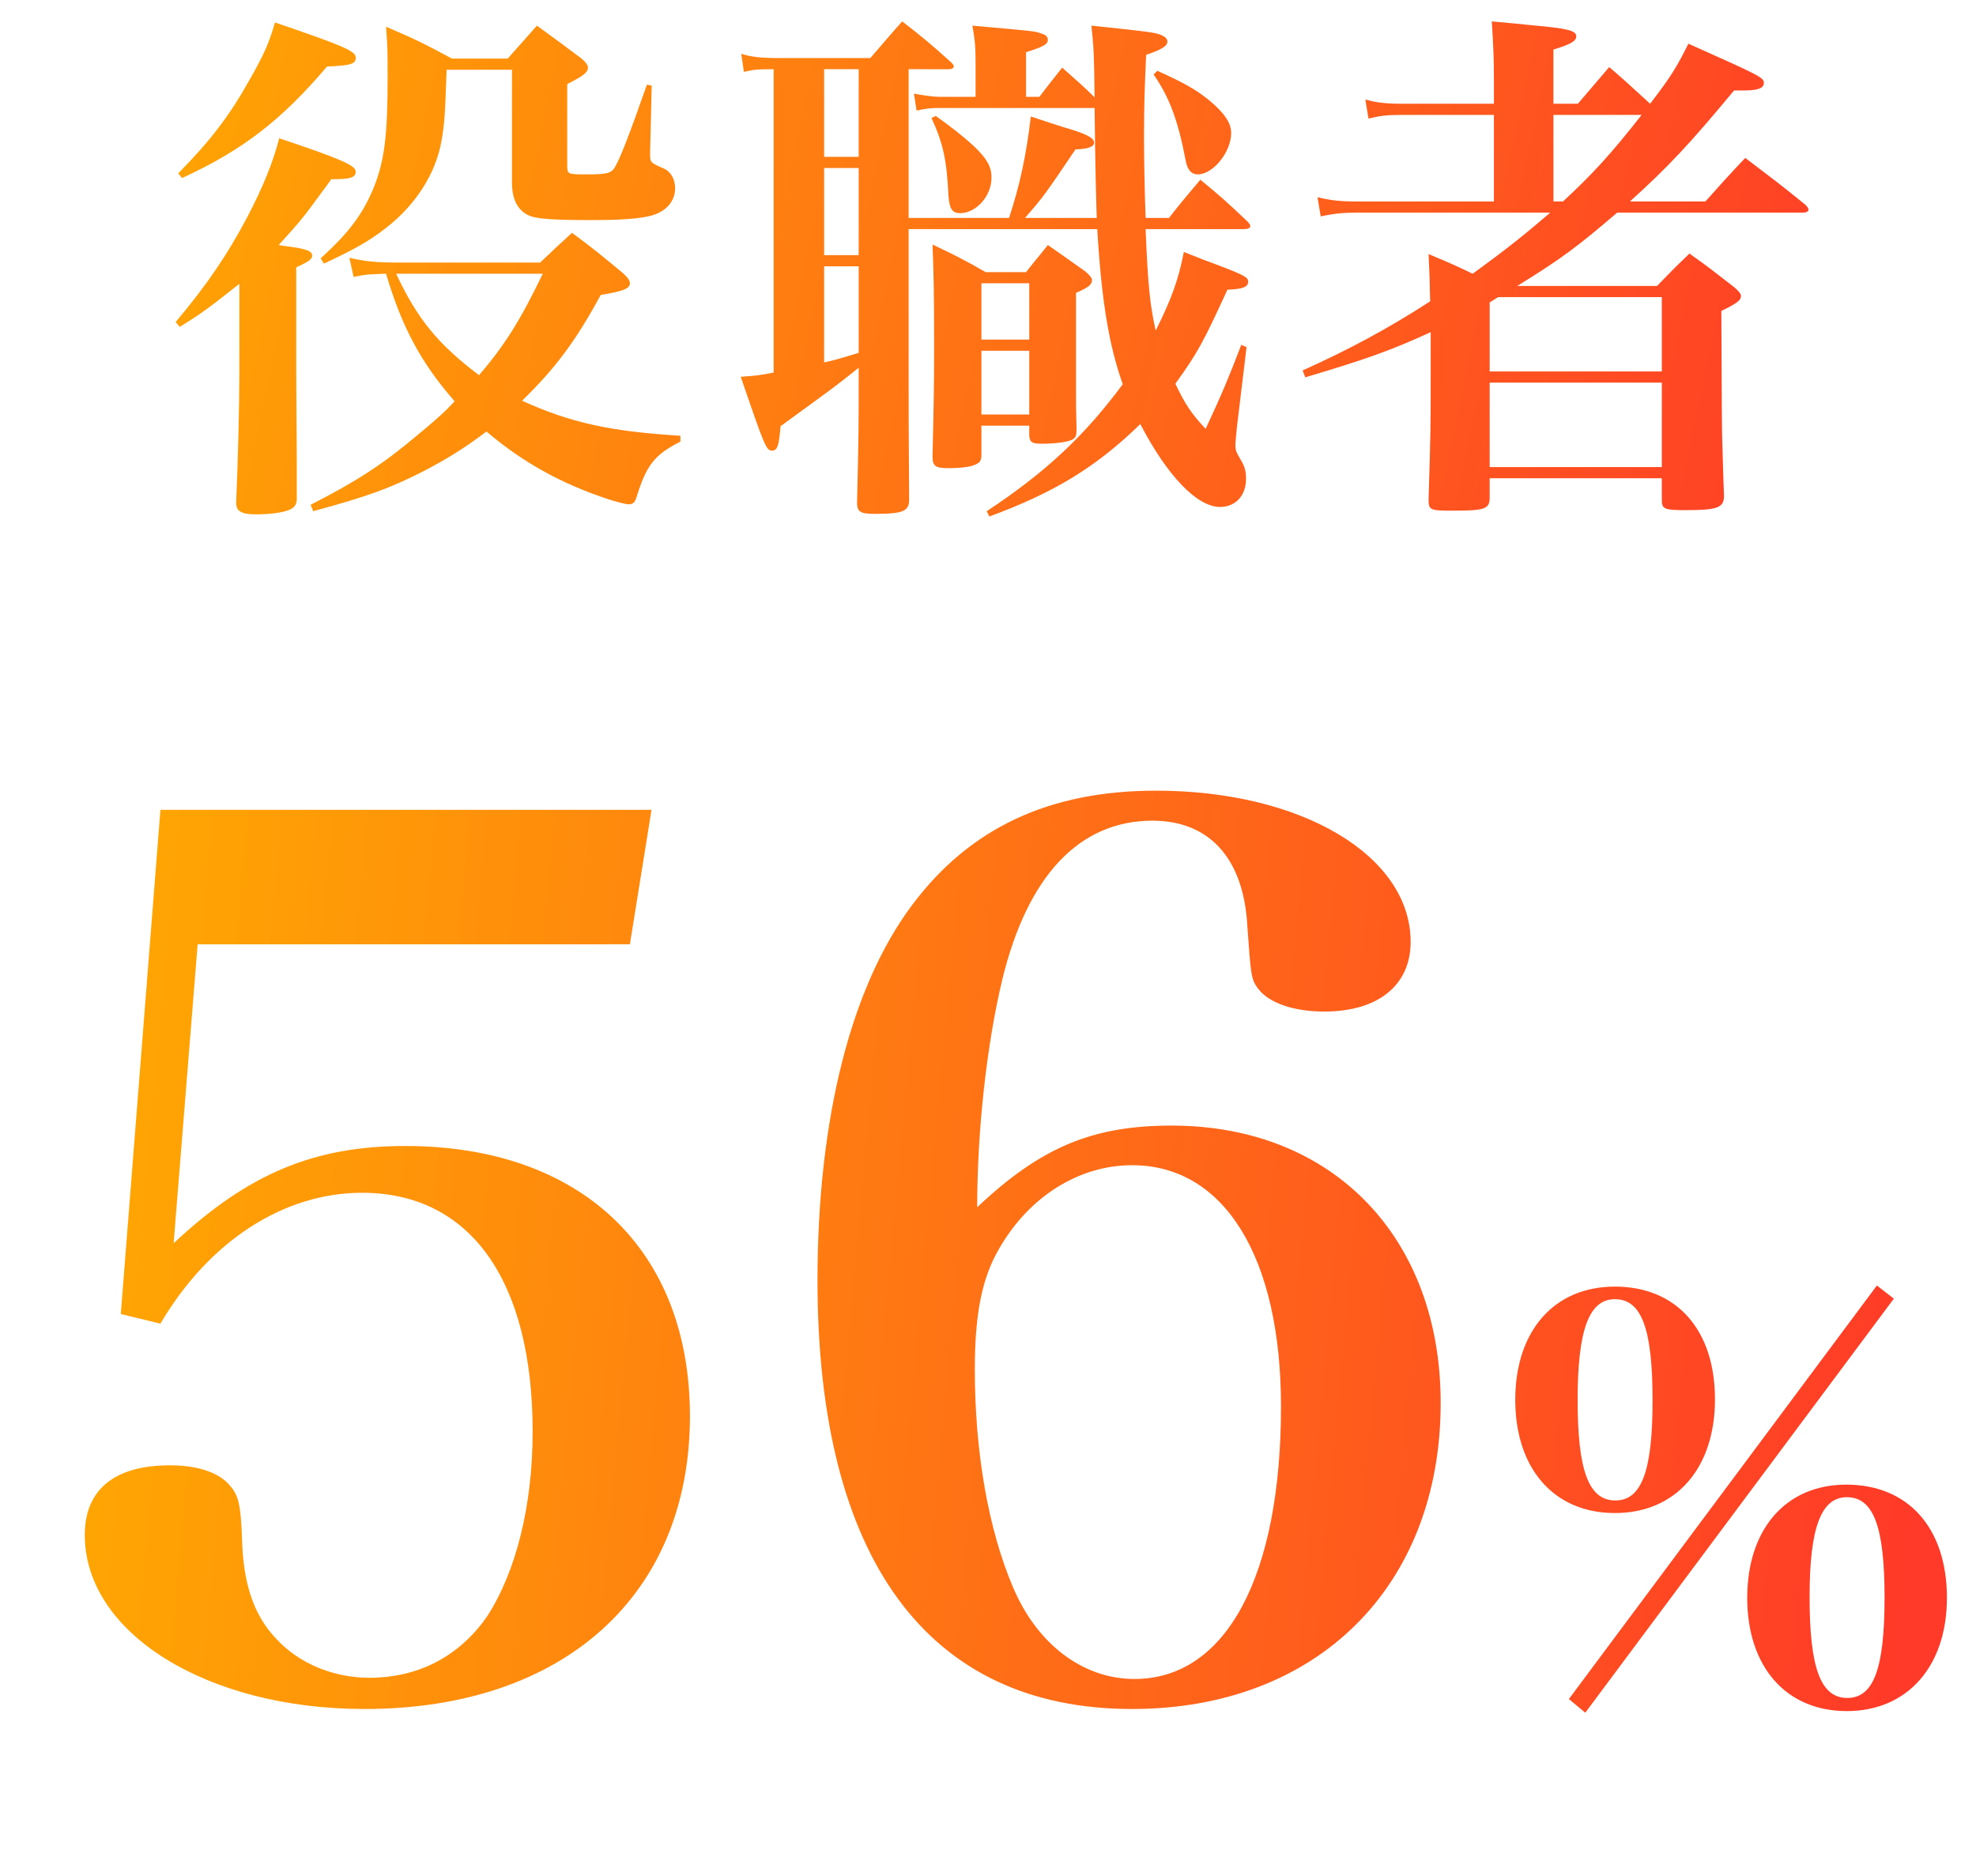
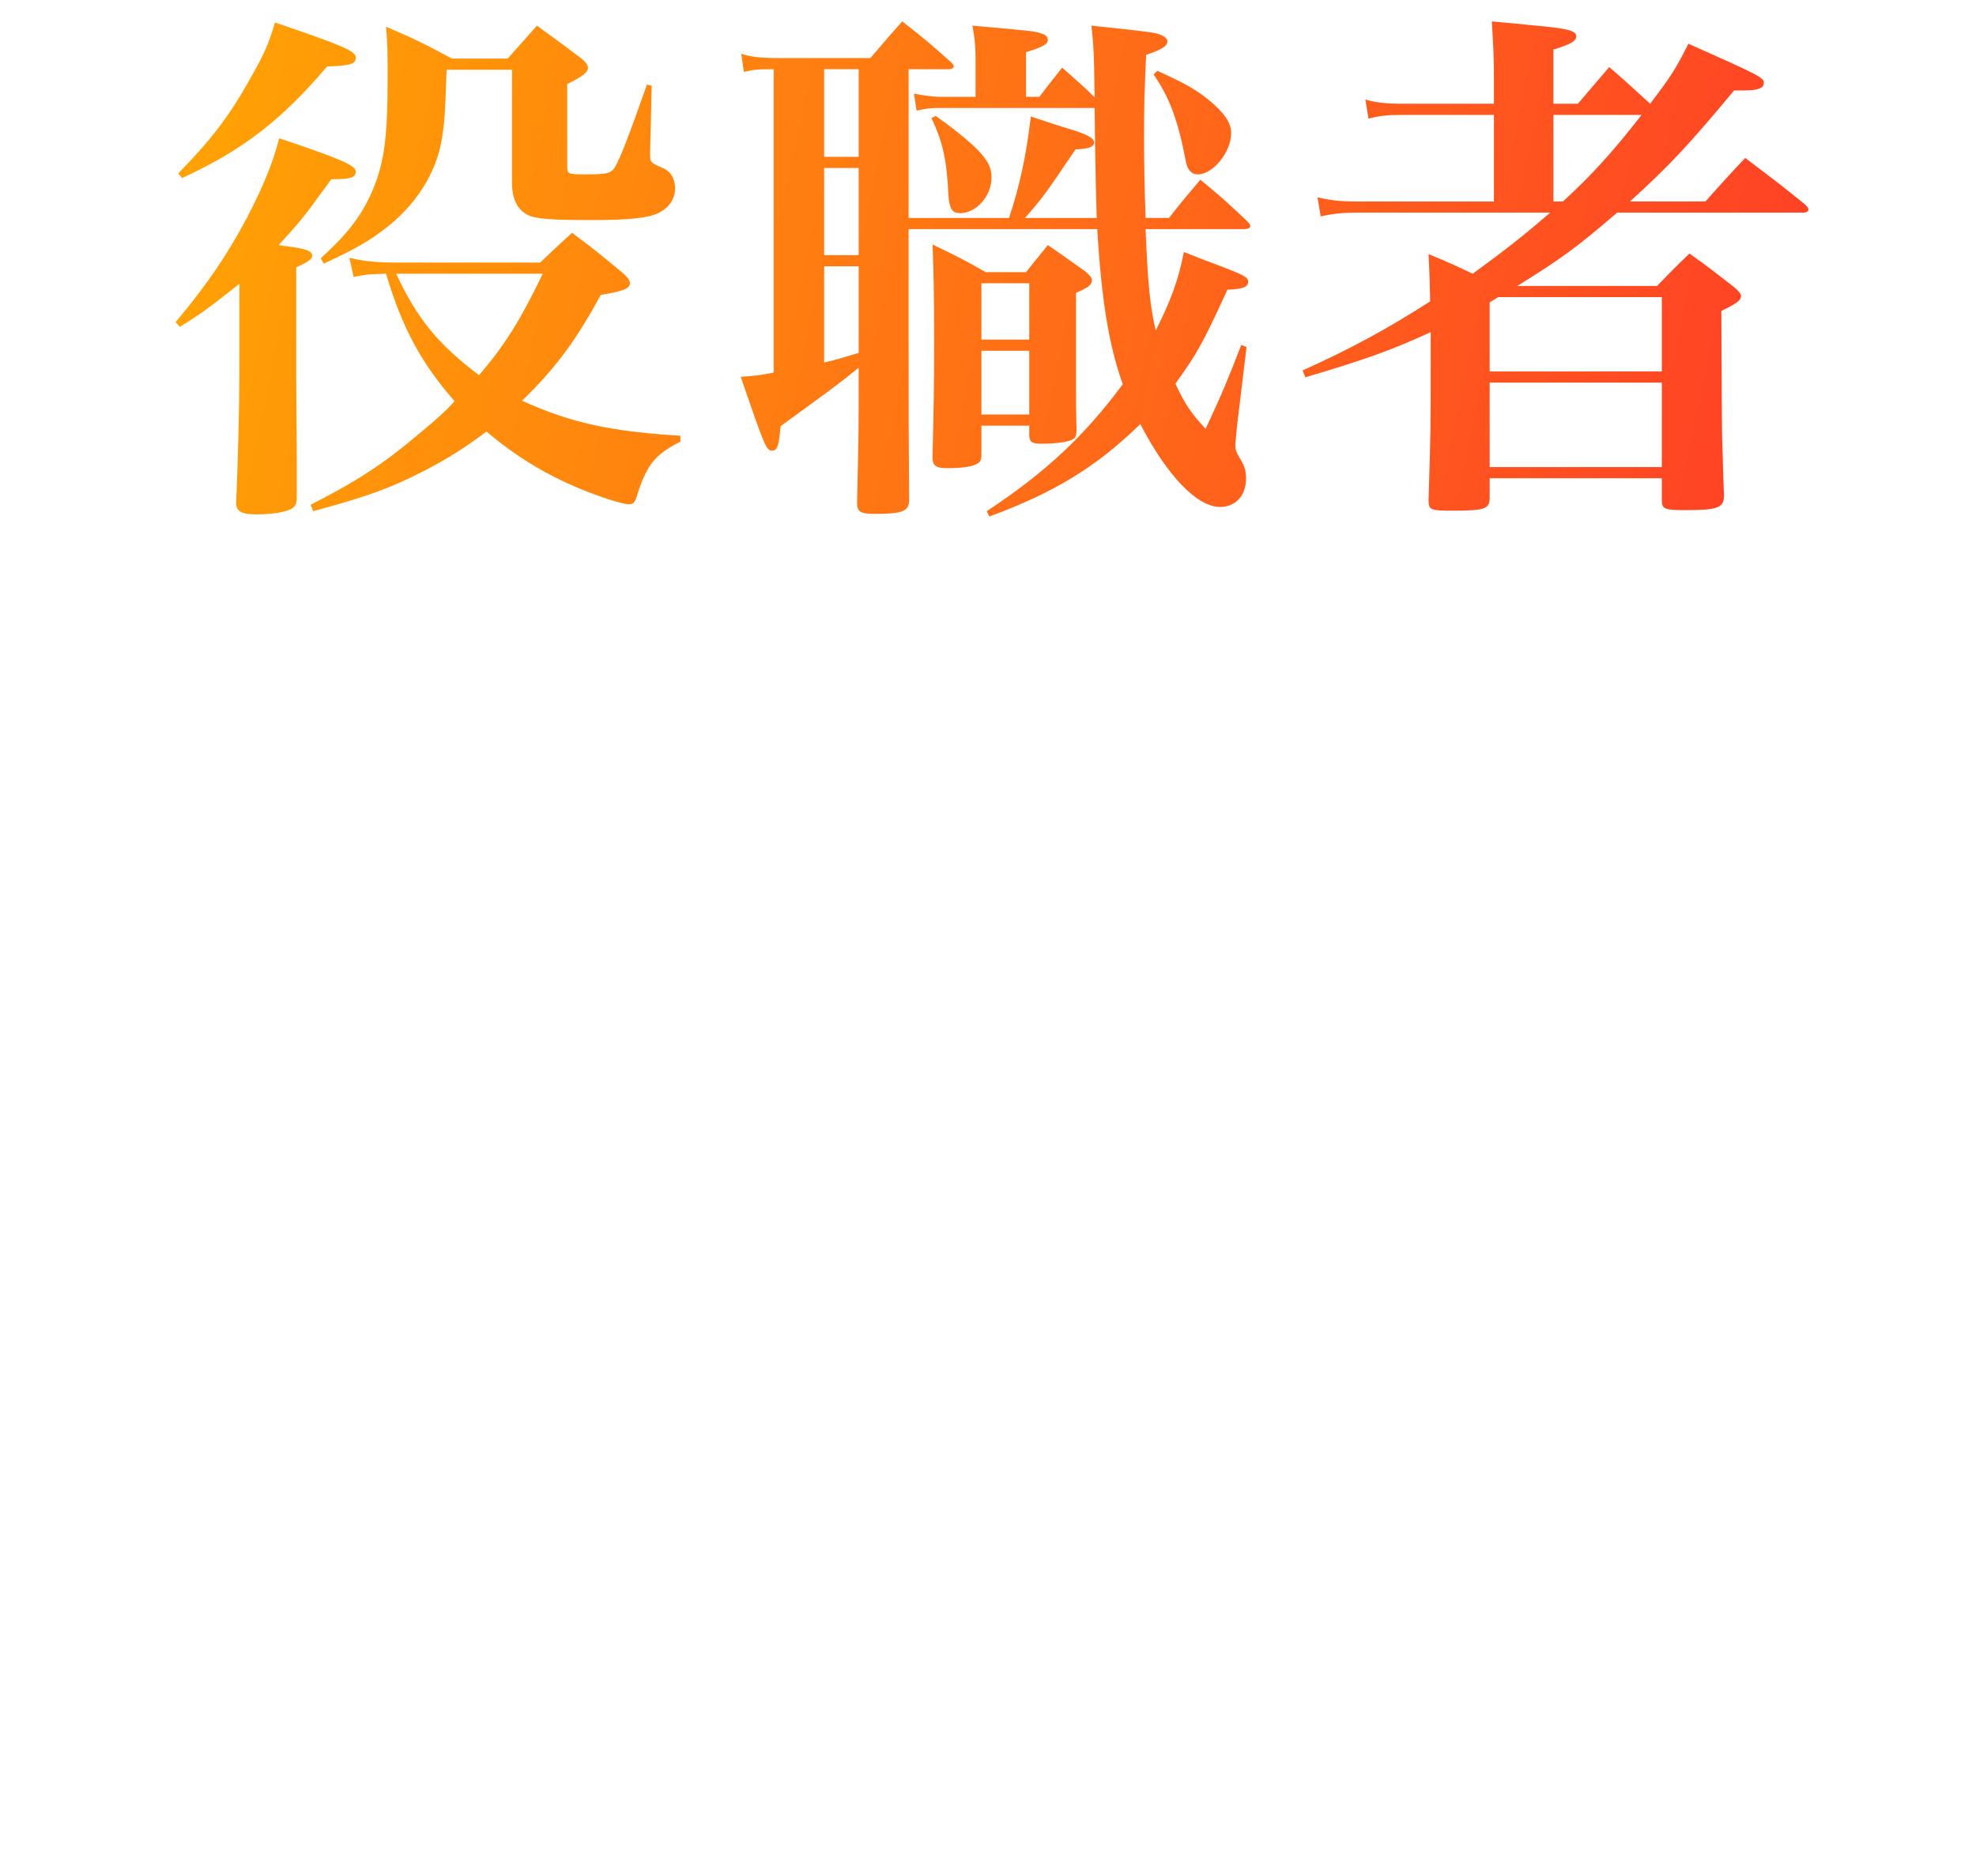
<svg xmlns="http://www.w3.org/2000/svg" xmlns:xlink="http://www.w3.org/1999/xlink" fill="none" height="113" viewBox="0 0 119 113" width="119">
  <linearGradient id="a">
    <stop offset="0" stop-color="#ff3a28" />
    <stop offset="1" stop-color="#ffae00" />
  </linearGradient>
  <linearGradient id="b" gradientUnits="userSpaceOnUse" x1="113.53" x2="-.935" xlink:href="#a" y1="32.232" y2="8.593" />
  <linearGradient id="c" gradientUnits="userSpaceOnUse" x1="113.53" x2="-4.82" xlink:href="#a" y1="112.232" y2="101.369" />
  <path d="m40.976 26.248v.352c-1.568.8-2.048 1.408-2.656 3.392-.096.288-.224.384-.448.384-.192 0-.672-.128-1.184-.288-2.848-.928-5.216-2.24-7.392-4.096-1.344 1.024-2.4 1.664-3.808 2.4-2.016 1.024-3.328 1.504-6.624 2.4l-.16-.384c2.816-1.44 4.384-2.464 6.464-4.224 1.088-.896 1.696-1.44 2.208-2.016-2.016-2.304-3.168-4.448-4.128-7.68-.992.032-1.184.032-1.952.192l-.256-1.152c.96.224 1.664.288 3.008.288h8.48c.832-.8 1.12-1.056 1.92-1.792 1.344.992 1.76 1.344 3.072 2.432.288.256.416.448.416.608 0 .32-.416.48-1.76.704-1.472 2.72-2.72 4.416-4.736 6.368 2.944 1.344 5.376 1.856 9.536 2.112zm-8.288-9.76h-8.832c1.28 2.72 2.496 4.224 4.992 6.112 1.568-1.824 2.496-3.328 3.84-6.112zm-18.272 6.048v-5.44c-1.824 1.44-2.24 1.76-3.584 2.592l-.256-.288c1.888-2.24 3.136-4.096 4.288-6.272.992-1.888 1.568-3.328 1.952-4.8 3.712 1.248 4.608 1.632 4.608 2.016 0 .352-.352.448-1.312.448h-.16c-.224.32-.384.544-.512.704-1.184 1.632-1.376 1.856-2.656 3.264.192.032.32.064.416.064 1.248.16 1.6.288 1.6.576 0 .224-.256.384-.96.704v6.336l.032 5.44v2.016.16c0 .256-.096.448-.256.544-.256.224-1.152.384-2.208.384-.864 0-1.184-.192-1.184-.672 0 0 0-.032 0-.096.096-2.112.192-5.792.192-7.68zm-3.456-11.808-.224-.288c1.952-1.984 3.072-3.456 4.256-5.568.864-1.504 1.216-2.272 1.568-3.52 4.128 1.408 4.864 1.728 4.864 2.112s-.256.48-1.728.544c-2.752 3.232-5.056 5.024-8.736 6.72zm8.544 5.152-.192-.32c1.728-1.568 2.56-2.688 3.232-4.352.608-1.568.8-3.04.8-6.528 0-1.44 0-1.888-.096-3.072 1.792.768 2.304 1.024 3.968 1.92h3.36c.768-.864.992-1.12 1.76-1.984 1.184.864 1.536 1.12 2.688 1.984.256.224.384.384.384.544 0 .288-.288.512-1.248.992v4.864c0 .576 0 .576 1.184.576 1.216 0 1.472-.064 1.696-.448.32-.544.864-1.952 1.92-4.96l.288.064-.096 3.968v.16c0 .48 0 .512.832.864.416.192.672.64.672 1.184 0 .64-.352 1.184-1.024 1.504-.608.288-1.76.416-3.904.416-2.56 0-3.488-.064-3.968-.32-.608-.32-.928-.96-.928-1.952v-6.784h-3.936c-.096 2.816-.128 3.264-.32 4.352-.352 1.92-1.536 3.776-3.296 5.152-1.024.8-1.856 1.28-3.776 2.176zm36.592-8.768.256-.128c.864.608 1.6 1.184 2.272 1.792.8.768 1.088 1.248 1.088 1.92 0 1.12-.928 2.144-1.888 2.144-.48 0-.64-.256-.704-1.024-.096-2.208-.352-3.264-1.024-4.704zm-1.376-2.944v8.96h6.048c.64-1.952 1.024-3.68 1.312-6.112.864.288 1.536.512 1.952.64 1.344.384 1.856.64 1.856.928 0 .256-.32.384-1.12.416-1.792 2.656-1.92 2.848-3.04 4.128h4.32c-.032-1.024-.096-3.232-.128-6.624h-9.312c-.544 0-.864.032-1.408.16l-.16-1.024c.48.096 1.184.192 1.504.192h2.208v-1.952c0-1.056-.032-1.44-.192-2.336 3.52.32 3.776.32 4.16.48.256.064.384.192.384.384 0 .256-.288.416-1.312.736v2.688h.8c.64-.832.64-.832 1.376-1.76.96.864 1.248 1.088 1.952 1.792-.032-2.816-.064-3.04-.192-4.32 3.648.384 3.84.416 4.224.576.224.096.352.224.352.384 0 .256-.32.48-1.28.8-.096 2.144-.128 3.104-.128 4.928 0 1.376.032 3.104.096 4.896h1.408c.8-1.024 1.056-1.312 1.888-2.304 1.248 1.024 1.632 1.376 2.816 2.496.128.128.192.224.192.288 0 .128-.128.192-.384.192h-5.92c.128 3.2.256 4.576.608 6.112.928-1.856 1.376-3.072 1.696-4.736.864.352 1.536.608 1.984.768 1.696.64 1.888.768 1.888 1.024 0 .32-.32.448-1.248.48-1.44 3.136-1.792 3.808-3.136 5.664.608 1.28.96 1.792 1.824 2.72 1.024-2.208 1.344-2.976 2.144-5.056l.32.128-.576 4.768c-.096.992-.096.992-.096 1.152 0 .288.032.384.352.928.224.384.288.672.288 1.088 0 1.024-.64 1.696-1.568 1.696-1.376 0-3.168-1.856-4.8-4.992-2.656 2.592-5.184 4.128-9.088 5.568l-.16-.32c3.584-2.368 5.888-4.544 8.192-7.648-.832-2.336-1.28-5.024-1.536-9.344h-11.36v6.688c0 4.768 0 5.28.032 9.6 0 .704-.352.864-2.08.864-.864 0-1.056-.128-1.056-.672.096-4.16.096-4.544.096-7.648v-.48c-1.344 1.088-1.632 1.28-4.704 3.52-.096 1.184-.192 1.472-.512 1.472-.352 0-.448-.256-1.888-4.448.928-.064 1.184-.096 1.984-.256v-18.272c-1.056 0-1.216.032-1.792.16l-.16-1.088c.608.192 1.184.256 2.304.256h5.472c.832-.96 1.088-1.28 1.92-2.208 1.312 1.024 1.696 1.344 2.944 2.464.128.128.16.192.16.256 0 .096-.128.16-.288.16zm-3.008 0h-2.08v5.28h2.08zm0 5.952h-2.08v5.248h2.08zm0 5.92h-2.08v5.792c.736-.16.896-.224 2.08-.576zm7.648.352h2.432c.544-.704.736-.896 1.312-1.632 1.024.704 1.312.928 2.272 1.6.288.256.384.384.384.512 0 .288-.224.448-.96.768v2.368 1.28 2.208c0 .768 0 1.28.032 2.336 0 .352-.032.512-.192.608-.192.16-.96.288-1.92.288-.576 0-.704-.096-.736-.48v-.608h-2.88v1.728c0 .32-.064.448-.224.544-.288.192-.896.288-1.792.288-.736 0-.928-.128-.928-.672v-.064c.064-2.72.096-4.128.096-6.624 0-3.264-.032-4.48-.096-6.112 1.408.672 1.856.896 3.2 1.664zm2.624 4.064v-3.392h-2.88v3.392zm0 .672h-2.88v3.84h2.88zm7.488-16.64.224-.224c1.632.736 2.304 1.12 3.104 1.76.928.768 1.344 1.376 1.344 1.984 0 1.152-1.088 2.496-2.016 2.496-.384 0-.64-.288-.736-.896-.448-2.336-.96-3.744-1.92-5.12zm25.552 1.76 1.888-2.208c.96.832.96.832 2.464 2.208 1.248-1.632 1.568-2.144 2.304-3.616 4.384 1.952 4.544 2.048 4.544 2.368s-.384.448-1.184.448c-.096 0-.352 0-.608 0-2.688 3.232-3.904 4.544-6.272 6.688h4.544c1.024-1.152 1.344-1.504 2.4-2.624 1.6 1.216 2.08 1.568 3.616 2.816.128.128.192.224.192.288 0 .128-.128.192-.352.192h-11.168c-2.432 2.08-3.328 2.752-6.016 4.416h8.416c.832-.864 1.088-1.12 1.952-1.952 1.216.864 1.568 1.152 2.72 2.048.256.224.384.384.384.512 0 .256-.256.448-1.184.896.032 7.104.032 7.168.064 8.16.064 2.144.064 2.144.096 2.976 0 .736-.416.864-2.336.864-1.248 0-1.408-.064-1.408-.608v-1.312h-10.368v1.248c-.032.608-.352.704-2.208.704-1.376 0-1.472-.032-1.472-.672.128-4.16.128-4.16.128-8.128v-1.952c-2.432 1.12-4 1.664-7.552 2.72l-.16-.416c2.848-1.28 5.152-2.528 7.68-4.16-.032-1.408-.032-1.568-.096-2.848 1.312.544 1.792.768 2.656 1.184 1.984-1.44 3.072-2.304 4.672-3.68h-11.648c-.896 0-1.408.064-2.176.224l-.192-1.152c.8.192 1.376.256 2.368.256h8.256v-5.216h-5.632c-.832 0-1.28.064-1.92.224l-.192-1.152c.64.192 1.312.256 2.144.256h5.6v-1.44c0-1.248-.032-2.016-.128-3.52 1.024.096 1.792.16 2.336.224 2.176.192 2.752.32 2.752.672 0 .288-.32.48-1.376.8v3.264zm3.84.672h-5.312v5.216h.576c1.792-1.664 2.88-2.848 4.736-5.216zm-9.152 11.296v4.16h10.368v-4.48h-9.856zm10.368 4.832h-10.368v5.088h10.368z" fill="url(#b)" />
-   <path d="m11.903 56.882-1.446 18.005c4.483-4.194 8.46-5.857 13.956-5.857 10.557 0 17.137 6.219 17.137 16.27 0 10.774-7.593 17.643-19.596 17.643-9.473 0-16.848-4.555-16.848-10.485 0-2.748 1.808-4.194 5.134-4.194 1.663 0 2.965.434 3.615 1.229.506.579.651 1.157.723 3.254.072 2.675.723 4.556 2.025 5.929 1.374 1.518 3.471 2.386 5.64 2.386 2.965 0 5.423-1.302 7.086-3.688 1.736-2.675 2.748-6.652 2.748-11.136 0-9.111-3.76-14.39-10.268-14.39-4.772 0-9.256 2.965-12.148 7.882l-2.386-.579 2.386-30.37h29.575l-1.302 8.099zm46.947 15.836c3.832-3.615 6.942-4.917 11.714-4.917 9.689 0 16.197 6.725 16.197 16.703 0 11.063-7.448 18.439-18.584 18.439-12.293 0-18.945-9.039-18.945-25.814 0-9.762 2.025-17.716 5.712-22.633 3.471-4.628 8.243-6.869 14.679-6.869 8.749 0 15.33 3.905 15.33 9.111 0 2.603-1.952 4.194-5.206 4.194-1.808 0-3.326-.506-3.977-1.374-.434-.579-.434-.795-.651-3.76-.217-4.122-2.314-6.363-5.713-6.363-4.411 0-7.52 3.326-9.039 9.545-.94 3.905-1.518 9.111-1.518 13.739zm9.328-2.531c-3.182 0-6.219 1.88-8.026 5.062-1.012 1.736-1.446 3.905-1.446 7.231 0 4.917.795 9.617 2.314 13.16 1.446 3.399 4.194 5.495 7.303 5.495 5.495 0 8.822-6.146 8.822-16.414 0-8.966-3.398-14.534-8.966-14.534zm23.075 14.133c0-4.151 2.339-6.82 5.997-6.82 3.724 0 6.03 2.603 6.03 6.787s-2.372 6.853-6.03 6.853c-3.657 0-5.997-2.669-5.997-6.82zm3.756 0c0 4.25.659 6.062 2.273 6.062 1.581 0 2.24-1.779 2.24-6.029 0-4.316-.659-6.095-2.273-6.095-1.548 0-2.24 1.845-2.24 6.062zm18.023-6.886 1.021.791-18.583 24.942-.988-.823zm-7.809 18.814c0-4.151 2.339-6.82 5.963-6.82 3.724 0 6.063 2.603 6.063 6.82 0 4.119-2.372 6.821-6.03 6.821-3.657 0-5.996-2.669-5.996-6.821zm3.756-.066c0 4.284.659 6.096 2.273 6.096 1.582 0 2.241-1.779 2.241-6.03 0-4.283-.659-6.062-2.274-6.062-1.548 0-2.24 1.845-2.24 5.997z" fill="url(#c)" />
</svg>